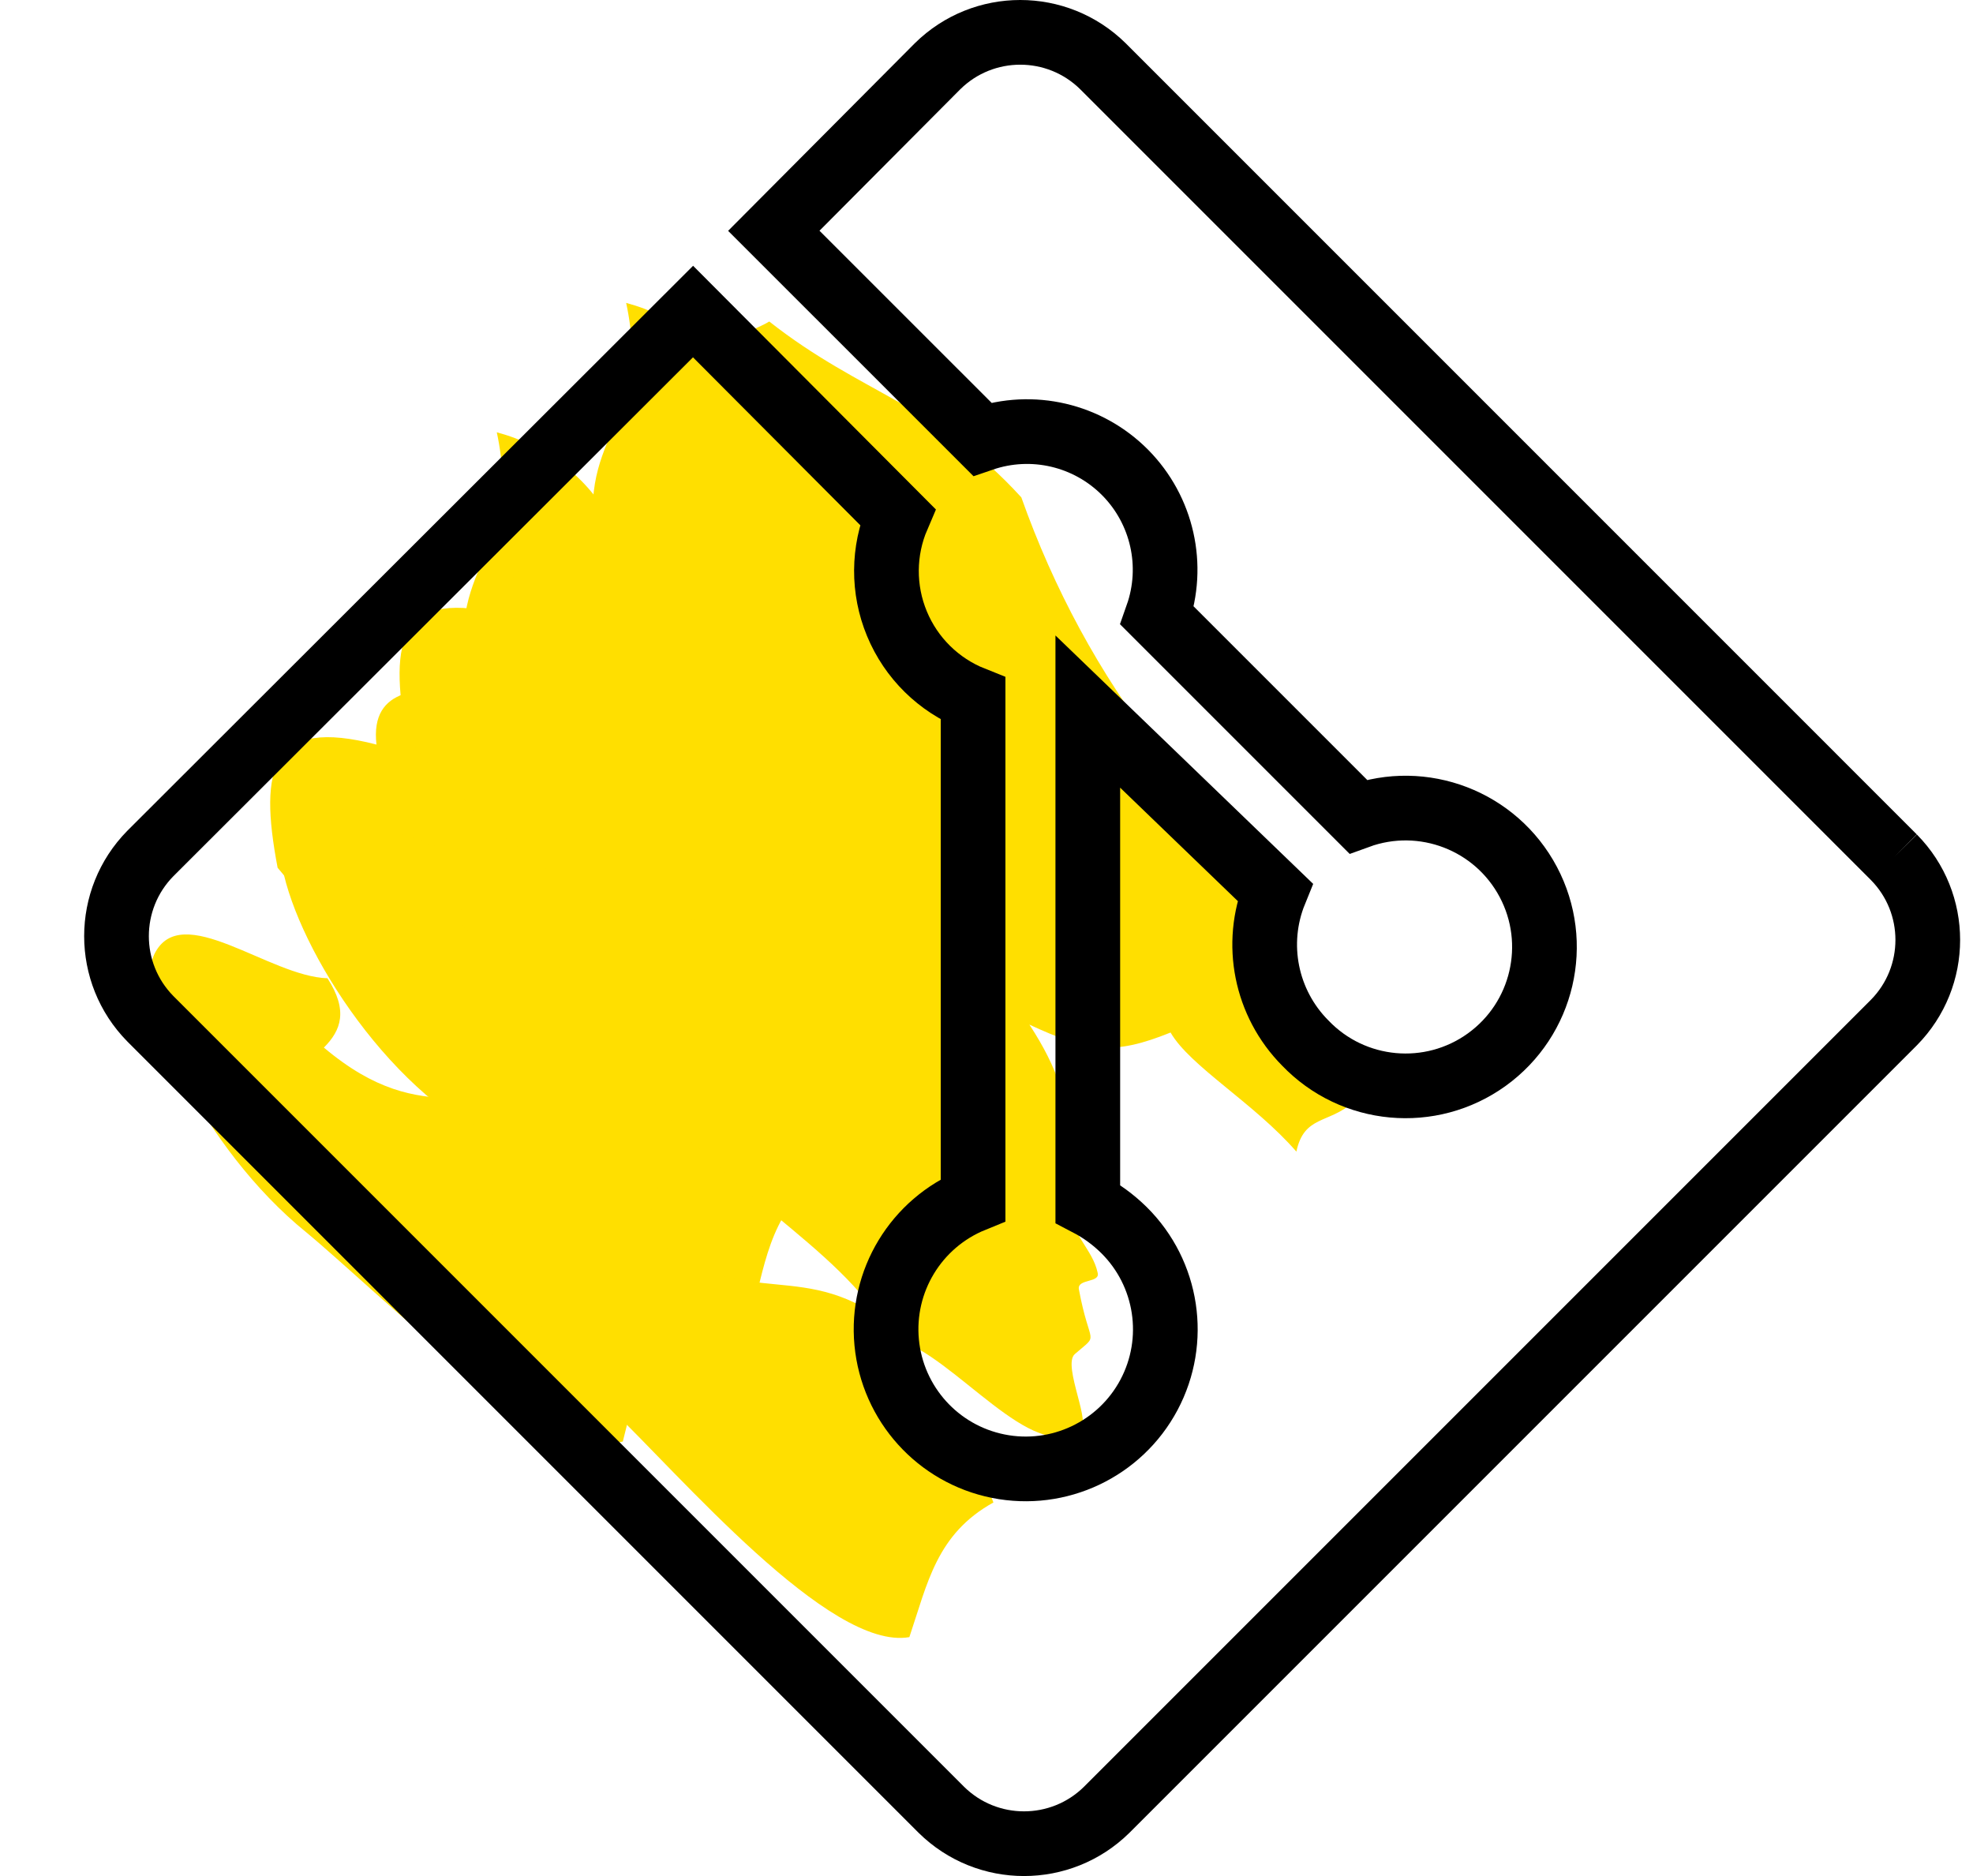
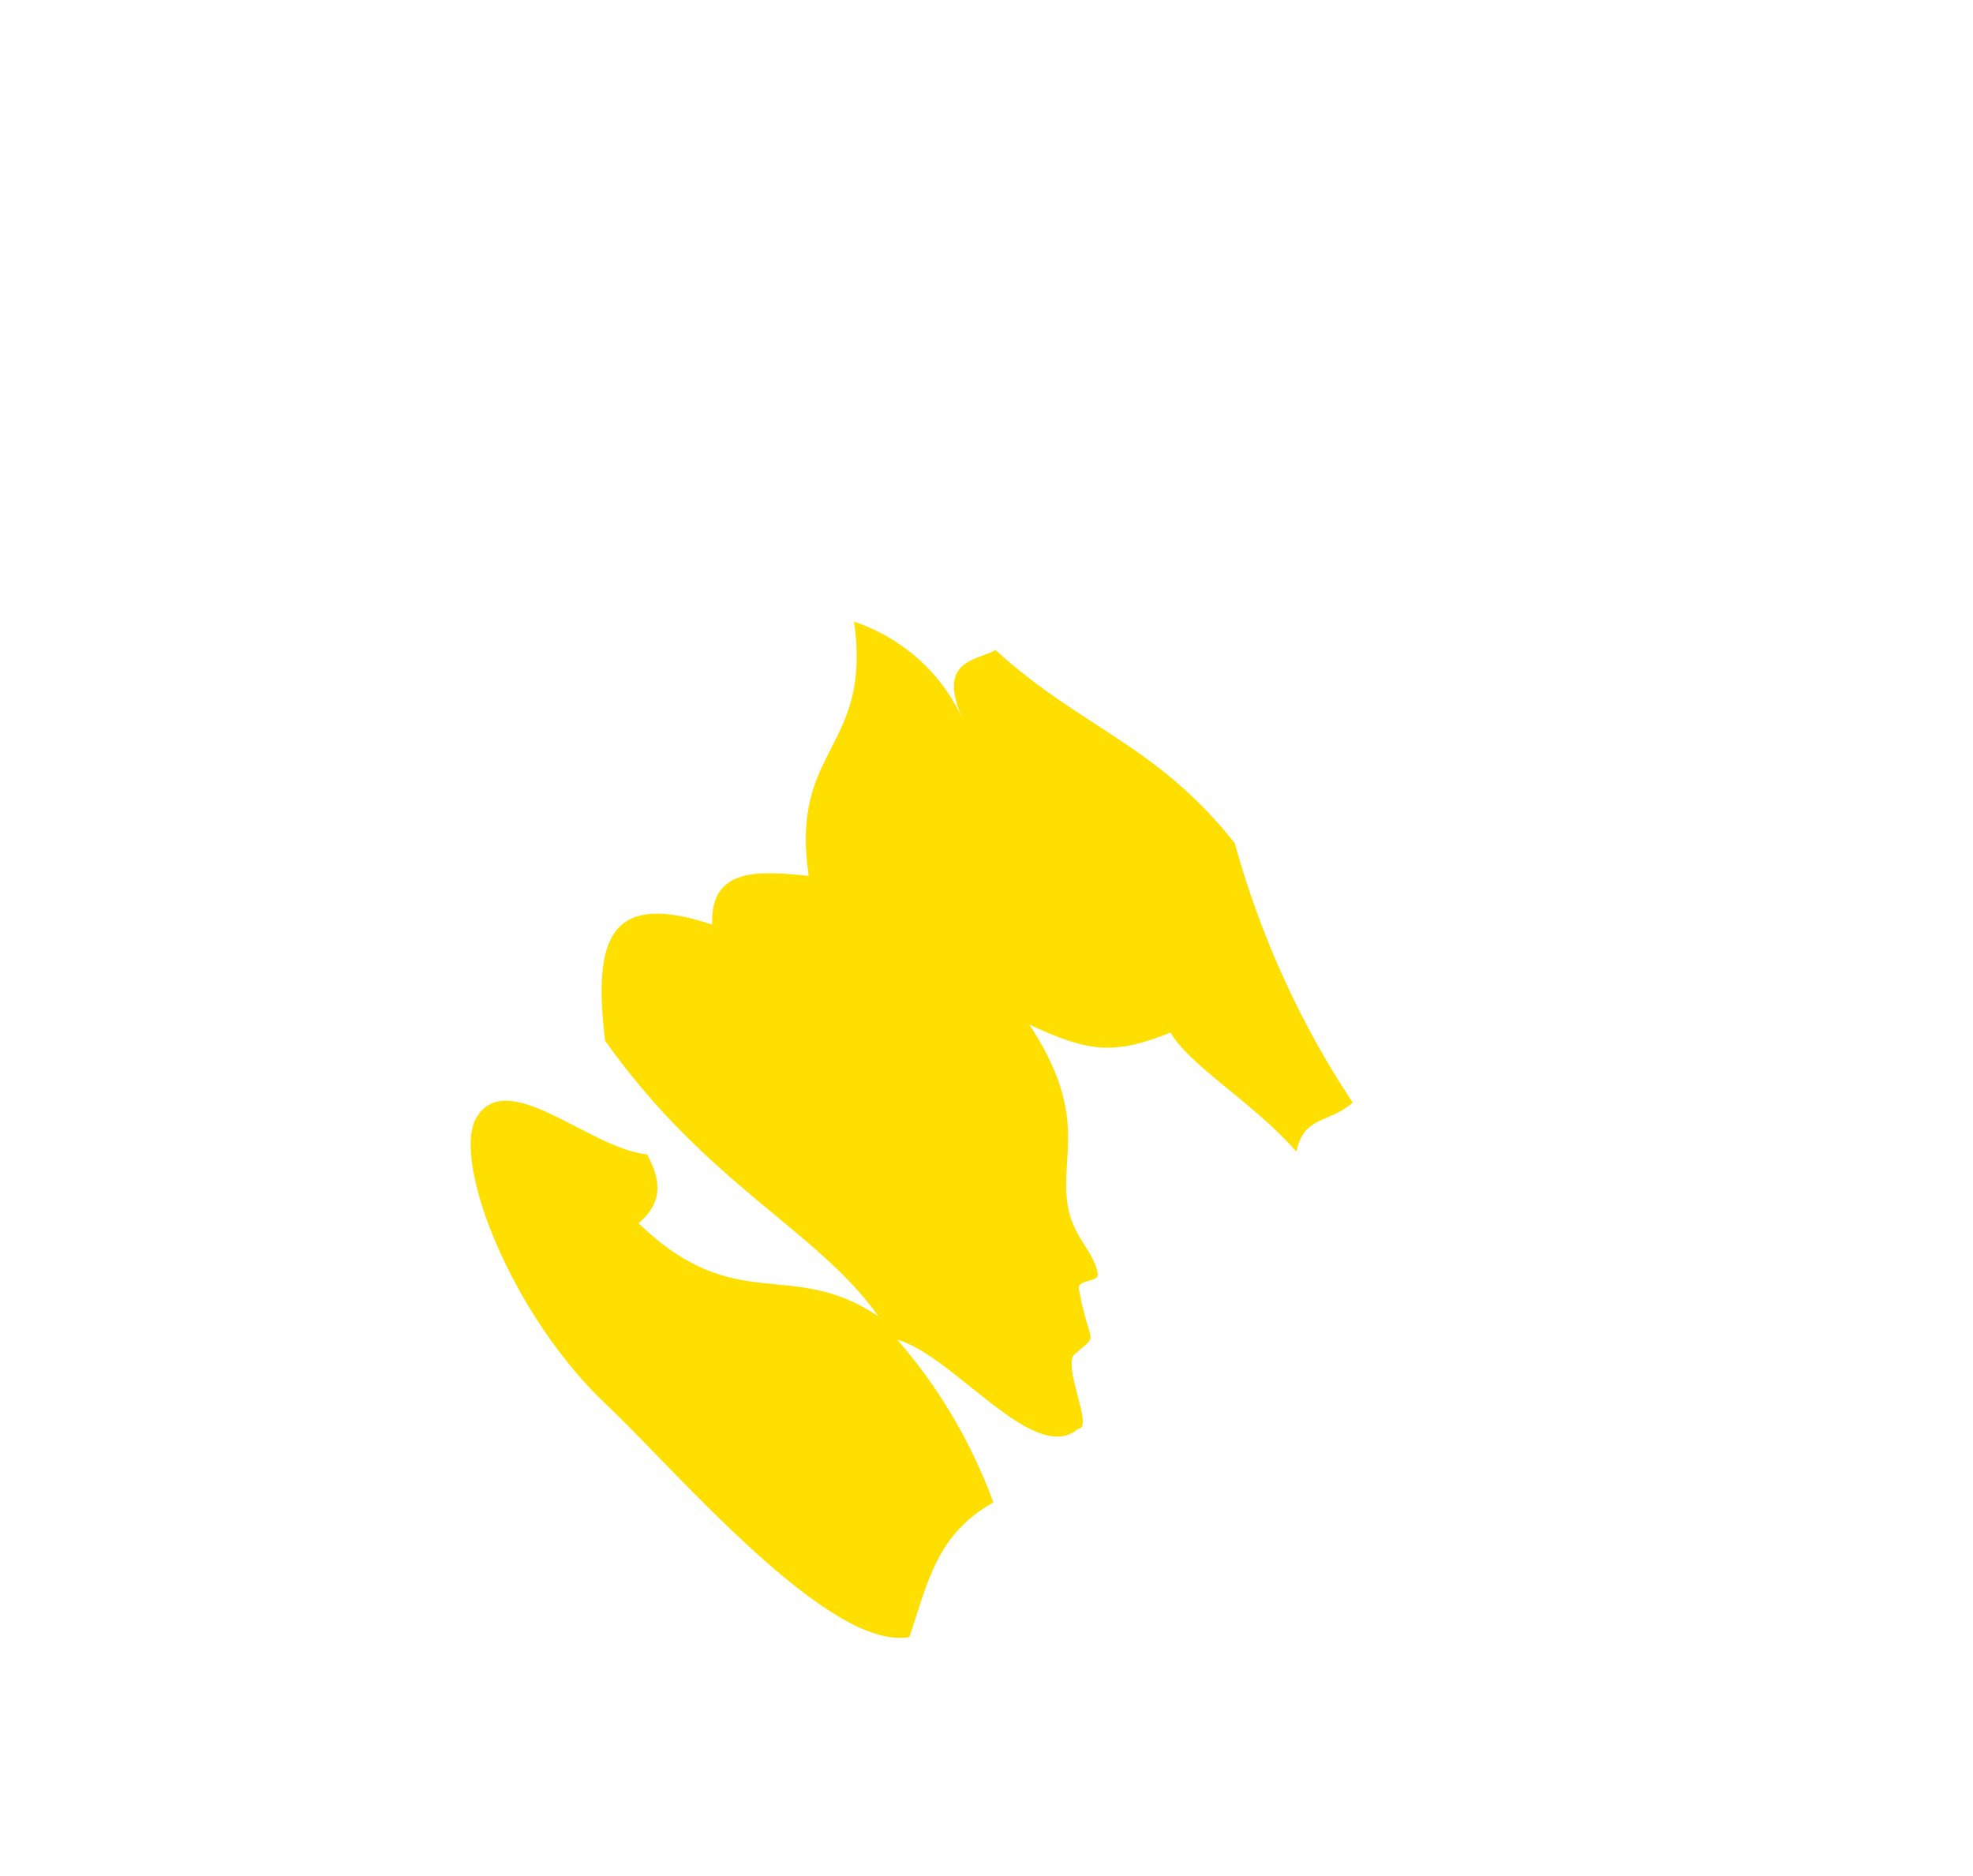
<svg xmlns="http://www.w3.org/2000/svg" width="61px" height="58px" viewBox="0 0 61 58" version="1.1">
  <title>git</title>
  <g id="2021-desktop" stroke="none" stroke-width="1" fill="none" fill-rule="evenodd">
    <g id="06-realizacja" transform="translate(-1422, -6001)">
      <g id="git" transform="translate(1422, 6002)">
-         <path d="M10.071,18.048 C8.188,17.457 8.979,16.579 9.137,15.881 C12.744,15.451 14.598,14.036 18.492,14.215 C21.209,15.509 24.049,16.352 26.942,16.723 C26.942,17.726 26.252,18.12 26.942,19.033 C24.959,19.033 22.789,19.785 21.611,19.553 C20.993,21.344 20.403,21.863 18.564,22.687 C21.869,23.135 22.2,24.586 23.507,25.427 C24.355,25.983 25.088,25.768 25.735,26.126 C26.037,26.269 25.462,26.717 25.735,26.896 C27.344,27.845 27.172,27.272 27.172,28.311 C27.172,28.848 29.313,29.368 28.983,29.744 C28.983,31.535 24.743,31.159 23.234,32.162 C25.182,32.155 27.119,32.512 28.983,33.219 C28.566,35.189 29.529,36.389 30.42,37.911 C29.126,40.061 21.984,39.971 18.923,40.258 C14.828,40.688 10.042,38.932 9.525,37.499 C8.907,35.708 12.528,35.475 13.836,34.24 C15,34.49 15.273,35.081 15.273,35.834 C19.441,35.475 19.153,32.968 22.315,32.126 C19.053,31.804 15.776,33.451 10.33,32.914 C7.7,31.123 6.909,29.762 9.798,28.06 C8.361,26.914 9.582,25.804 10.617,24.818 C7.211,22.651 8.979,20.788 5.602,18.603 C7,17.799 8.573,17.604 10.071,18.048 Z" id="Path" fill="#FFDF00" transform="translate(18.011, 27.262) rotate(45) translate(-18.011, -27.262) " />
-         <path d="M14.071,14.048 C12.188,13.457 12.979,12.579 13.137,11.881 C16.744,11.451 18.598,10.036 22.492,10.215 C25.209,11.509 28.049,12.352 30.942,12.723 C30.942,13.726 30.252,14.12 30.942,15.033 C28.959,15.033 26.789,15.785 25.611,15.553 C24.993,17.344 24.403,17.863 22.564,18.687 C25.869,19.135 26.2,20.586 27.507,21.427 C28.355,21.983 29.088,21.768 29.735,22.126 C30.037,22.269 29.462,22.717 29.735,22.896 C31.344,23.845 31.172,23.272 31.172,24.311 C31.172,24.848 33.313,25.368 32.983,25.744 C32.983,27.535 28.743,27.159 27.234,28.162 C29.182,28.155 31.119,28.512 32.983,29.219 C32.566,31.189 33.529,32.389 34.42,33.911 C33.126,36.061 25.984,35.971 22.923,36.258 C18.828,36.688 14.042,34.932 13.525,33.499 C12.907,31.708 16.528,31.475 17.836,30.24 C19,30.49 19.273,31.081 19.273,31.834 C23.441,31.475 23.153,28.968 26.315,28.126 C23.053,27.804 19.776,29.451 14.33,28.914 C11.7,27.123 10.909,25.762 13.798,24.06 C12.361,22.914 13.582,21.804 14.617,20.818 C11.211,18.651 12.979,16.788 9.602,14.603 C11,13.799 12.573,13.604 14.071,14.048 Z" id="Path" fill="#FFDF00" transform="translate(22.011, 23.262) rotate(45) translate(-22.011, -23.262) " />
        <path d="M20.071,24.048 C18.188,23.457 18.979,22.579 19.137,21.881 C22.744,21.451 24.598,20.036 28.492,20.215 C31.209,21.509 34.049,22.352 36.942,22.723 C36.942,23.726 36.252,24.12 36.942,25.033 C34.959,25.033 32.789,25.785 31.611,25.553 C30.993,27.344 30.403,27.863 28.564,28.687 C31.869,29.135 32.2,30.586 33.507,31.427 C34.355,31.983 35.088,31.768 35.735,32.126 C36.037,32.269 35.462,32.717 35.735,32.896 C37.344,33.845 37.172,33.272 37.172,34.311 C37.172,34.848 39.313,35.368 38.983,35.744 C38.983,37.535 34.743,37.159 33.234,38.162 C35.182,38.155 37.119,38.512 38.983,39.219 C38.566,41.189 39.529,42.389 40.42,43.911 C39.126,46.061 31.984,45.971 28.923,46.258 C24.828,46.688 20.042,44.932 19.525,43.499 C18.907,41.708 22.528,41.475 23.836,40.24 C25,40.49 25.273,41.081 25.273,41.834 C29.441,41.475 29.153,38.968 32.315,38.126 C29.053,37.804 25.776,39.451 20.33,38.914 C17.7,37.123 16.909,35.762 19.798,34.06 C18.361,32.914 19.582,31.804 20.617,30.818 C17.211,28.651 18.979,26.788 15.602,24.603 C17,23.799 18.573,23.604 20.071,24.048 Z" id="Path" fill="#FFDF00" transform="translate(28.011, 33.262) rotate(49) translate(-28.011, -33.262) " />
-         <path d="M58.554,25.503 L34.099,1.047 C32.681,-0.349 30.405,-0.349 28.988,1.047 L23.924,6.135 L30.365,12.575 C31.914,12.043 33.631,12.444 34.785,13.607 C35.938,14.771 36.324,16.491 35.779,18.036 L41.986,24.243 C44,23.509 46.247,24.372 47.251,26.267 C48.254,28.161 47.707,30.505 45.969,31.759 C44.231,33.013 41.834,32.793 40.353,31.244 C39.135,30.015 38.767,28.179 39.419,26.577 L33.632,20.999 L33.632,36.214 C34.044,36.429 34.421,36.704 34.752,37.031 C36.105,38.373 36.418,40.443 35.523,42.125 C34.627,43.807 32.734,44.703 30.865,44.329 C28.997,43.956 27.594,42.401 27.414,40.504 C27.234,38.606 28.32,36.816 30.085,36.097 L30.085,20.603 C29.019,20.179 28.17,19.343 27.731,18.283 C27.291,17.224 27.299,16.032 27.751,14.979 L21.427,8.632 L4.649,25.386 C3.253,26.804 3.253,29.08 4.649,30.497 L29.105,54.953 C30.522,56.349 32.798,56.349 34.215,54.953 L58.554,30.614 C59.951,29.196 59.951,26.92 58.554,25.503" id="Path" stroke="#000000" stroke-width="2" fill-rule="nonzero" />
      </g>
    </g>
  </g>
</svg>